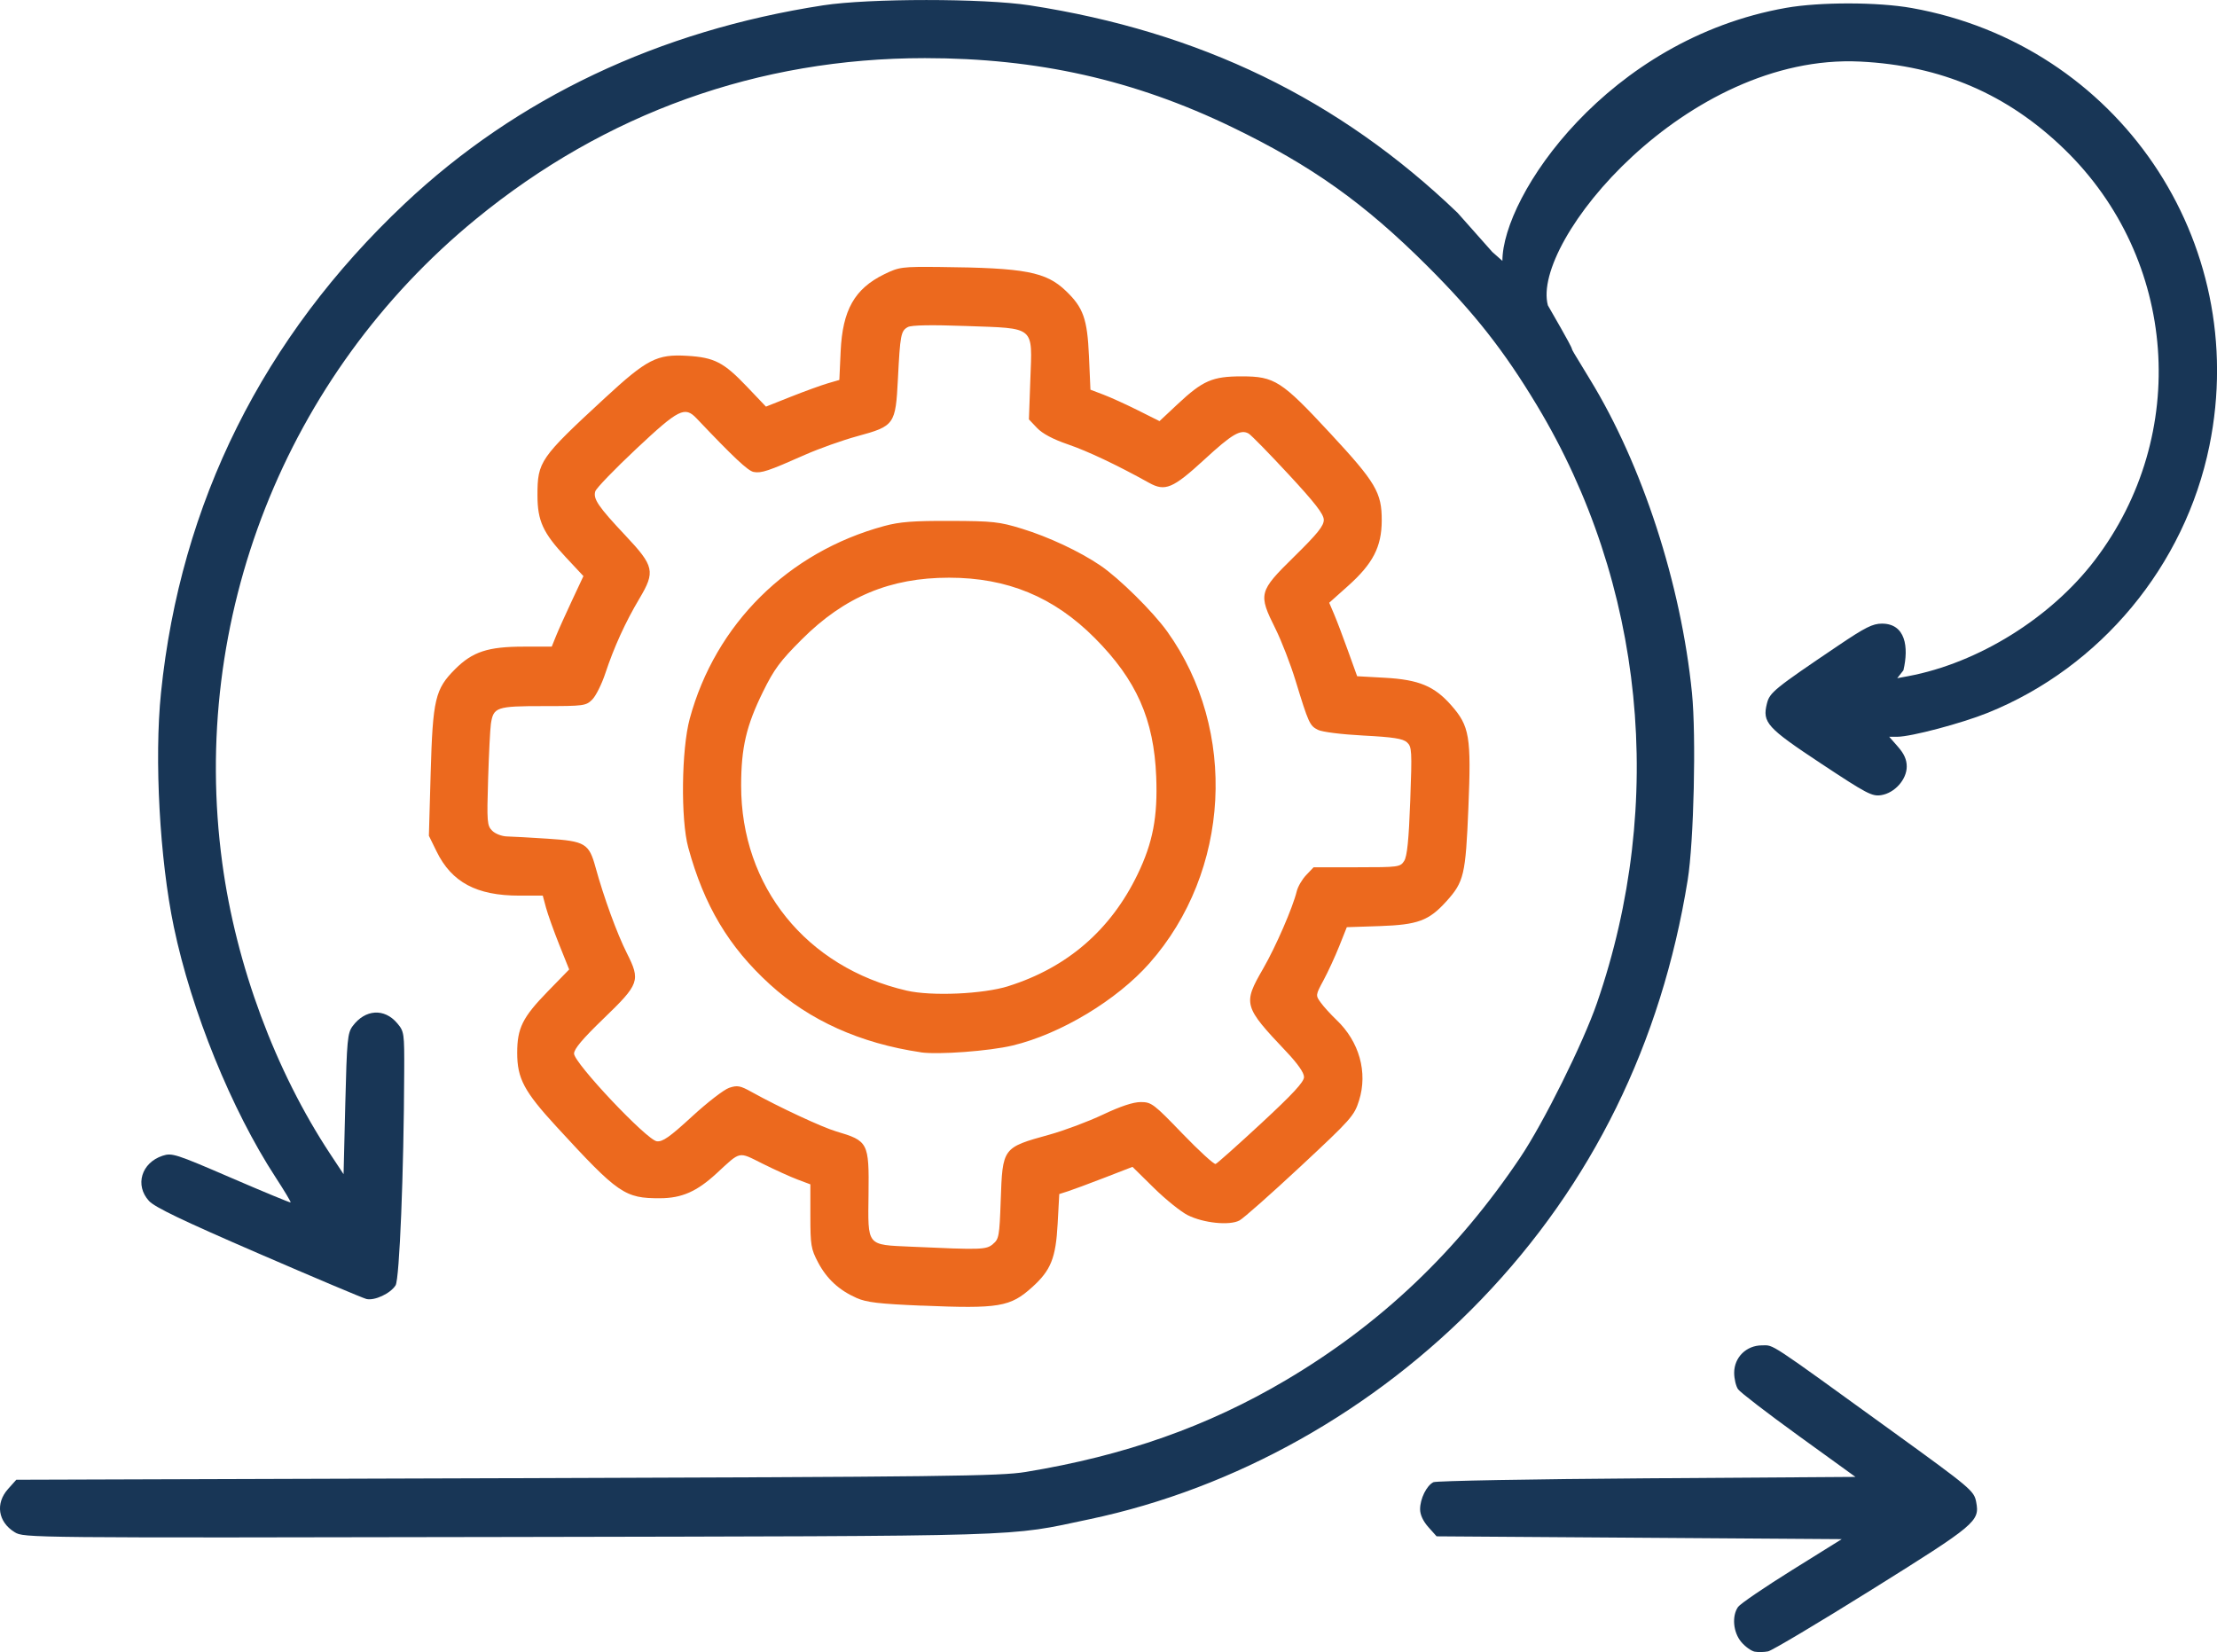
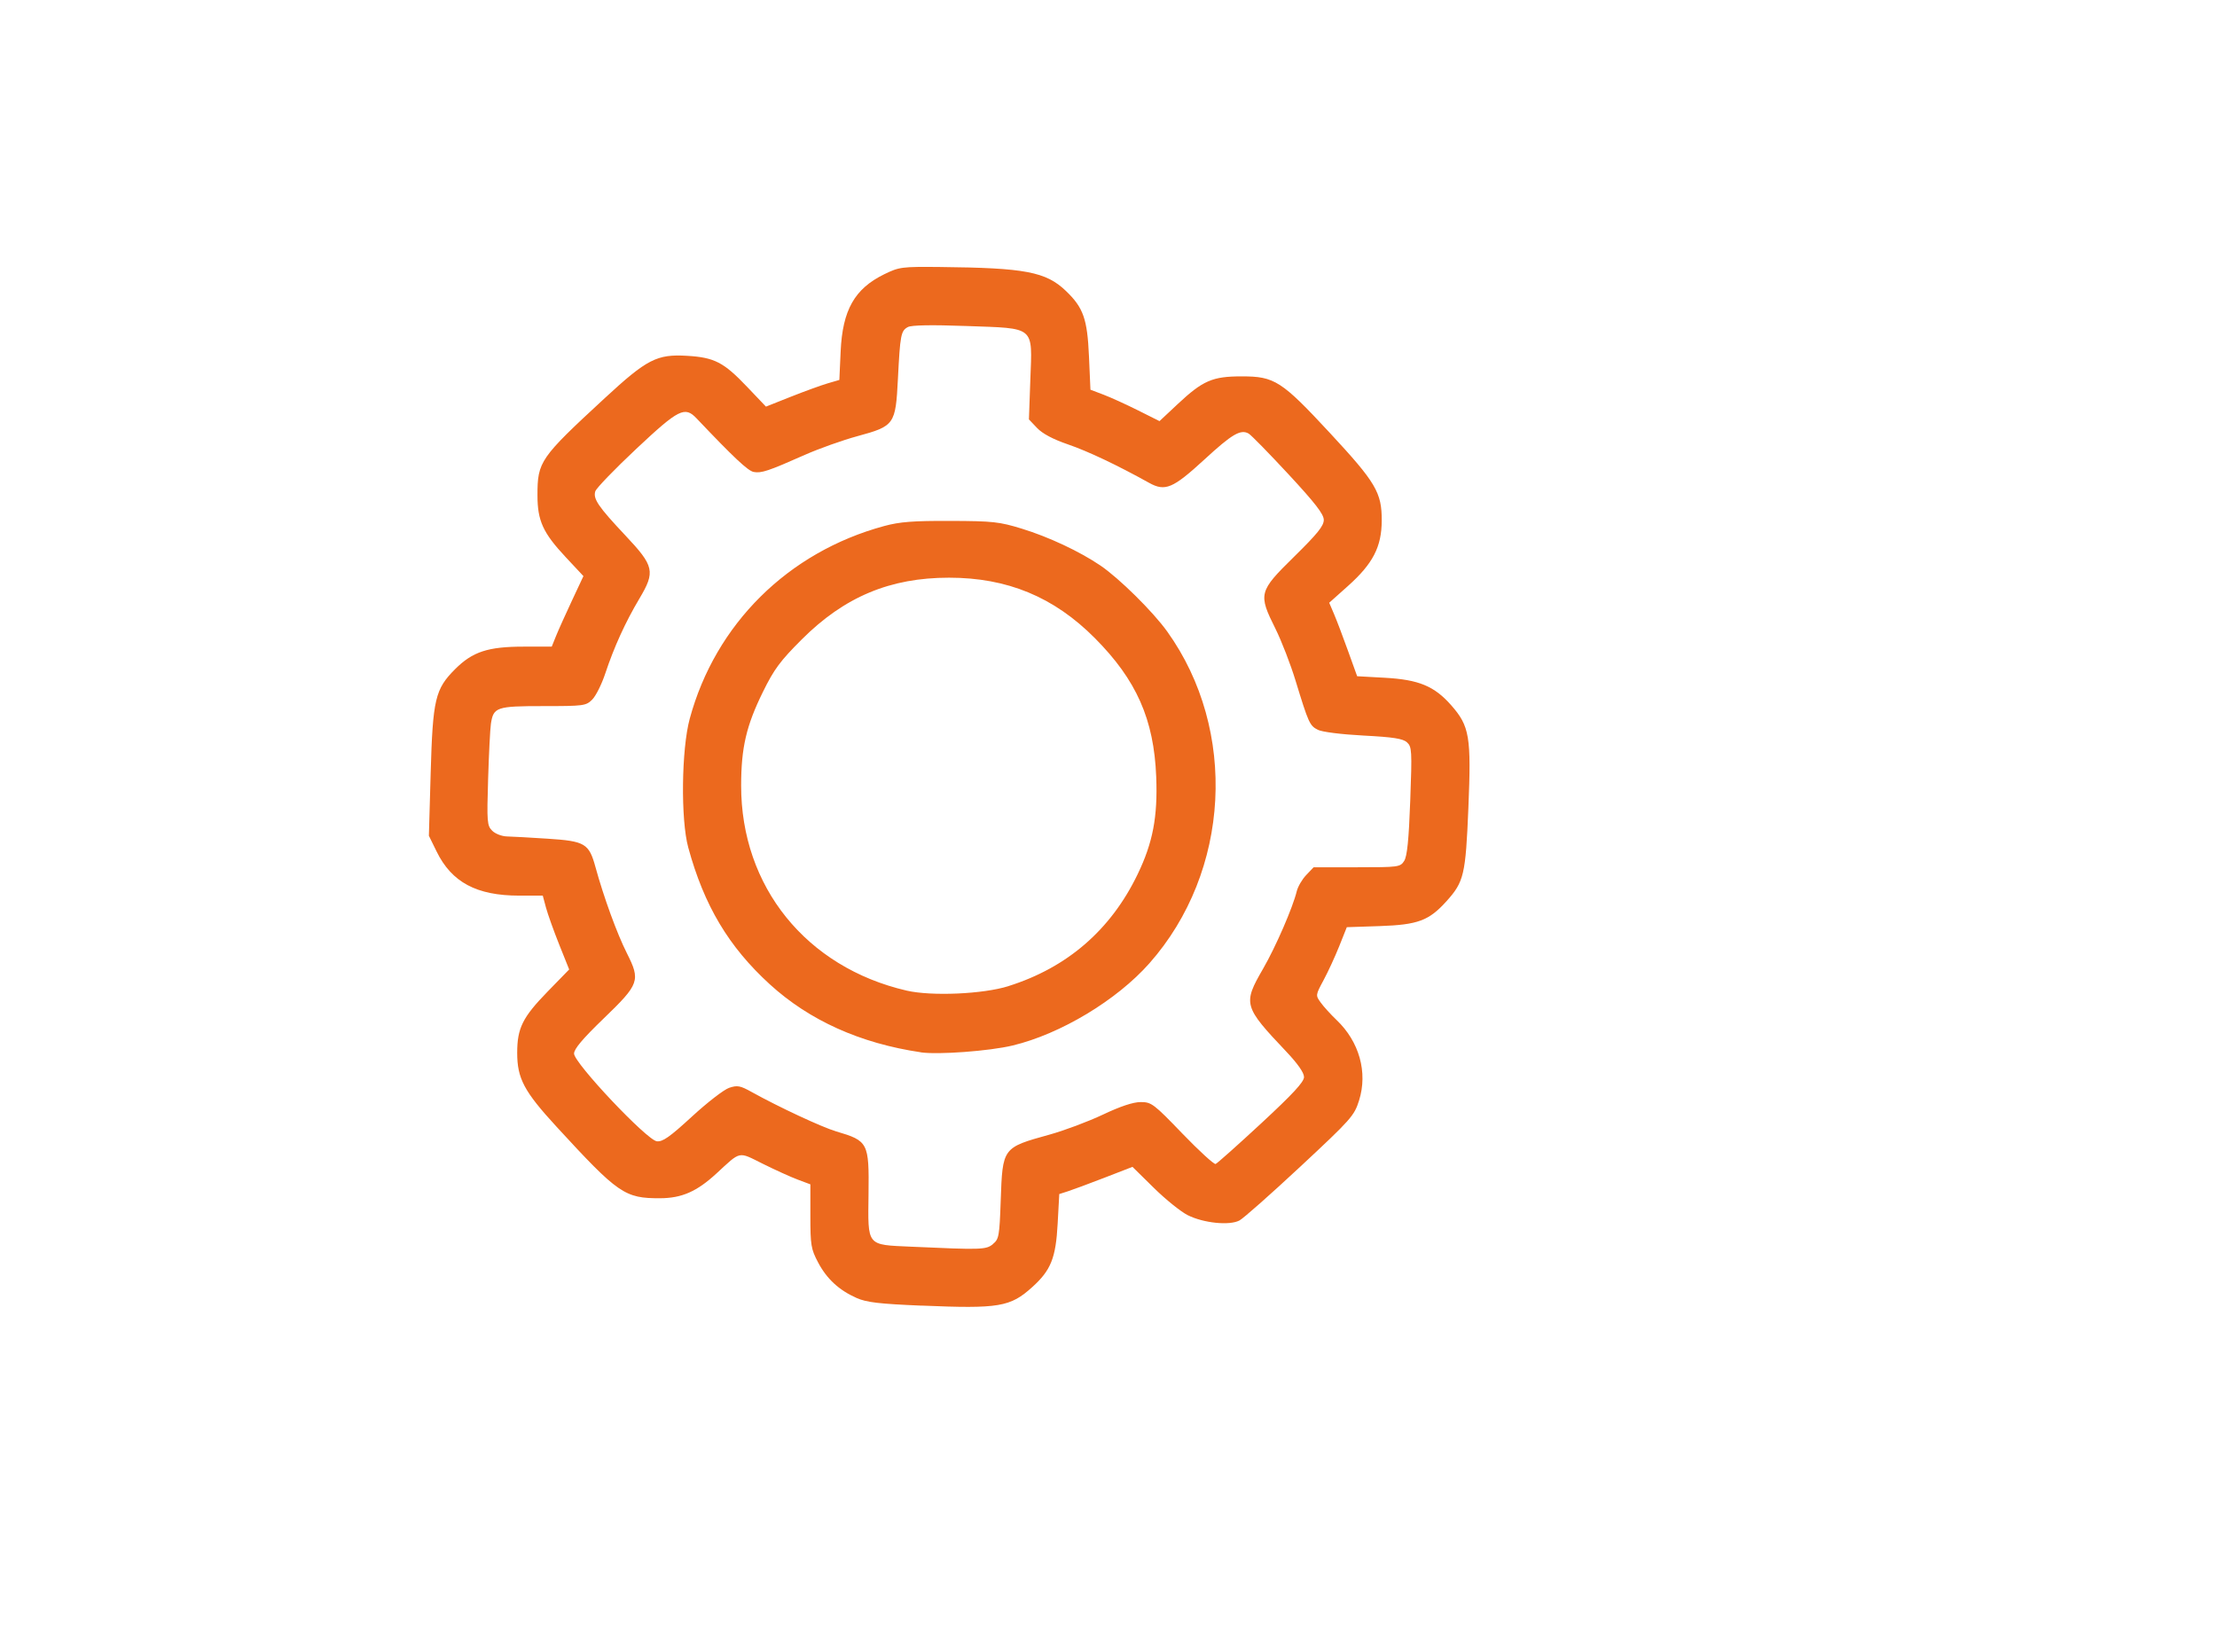
<svg xmlns="http://www.w3.org/2000/svg" width="64.496mm" height="48.065mm" viewBox="0 0 64.496 48.065" version="1.1" id="svg17404">
  <defs id="defs17401" />
  <g id="layer1" transform="translate(-1.677,-8.521)">
    <path style="fill:#ec691e;fill-opacity:1;stroke-width:0.082" d="m 28.49,46.507 c -1.24,-0.052 -1.604,-0.095 -1.893,-0.223 -0.514,-0.228 -0.869,-0.557 -1.123,-1.039 -0.203,-0.385 -0.222,-0.5 -0.222,-1.344 v -0.923 l -0.37,-0.139 c -0.204,-0.076 -0.661,-0.284 -1.015,-0.46 -0.725,-0.361 -0.626,-0.382 -1.35,0.285 -0.568,0.523 -1.005,0.715 -1.633,0.718 -1.033,0.004 -1.218,-0.124 -3.017,-2.081 -0.944,-1.027 -1.144,-1.402 -1.144,-2.149 0,-0.719 0.156,-1.033 0.884,-1.781 l 0.628,-0.645 -0.29,-0.724 c -0.159,-0.398 -0.332,-0.882 -0.384,-1.074 l -0.094,-0.35 h -0.682 c -1.243,0 -1.967,-0.387 -2.407,-1.285 l -0.224,-0.457 0.052,-1.825 c 0.061,-2.148 0.13,-2.441 0.711,-3.022 0.508,-0.508 0.956,-0.655 1.998,-0.655 h 0.813 l 0.125,-0.309 c 0.068,-0.17 0.276,-0.631 0.461,-1.026 l 0.336,-0.717 -0.516,-0.552 c -0.661,-0.707 -0.821,-1.058 -0.821,-1.8 0,-0.981 0.071,-1.083 1.957,-2.825 1.23,-1.136 1.517,-1.284 2.394,-1.232 0.796,0.047 1.067,0.187 1.748,0.903 l 0.548,0.575 0.728,-0.289 c 0.401,-0.159 0.881,-0.333 1.068,-0.388 l 0.339,-0.099 0.038,-0.834 c 0.055,-1.2 0.405,-1.819 1.268,-2.241 0.434,-0.212 0.509,-0.222 1.622,-0.211 2.48,0.025 3.082,0.139 3.664,0.697 0.507,0.486 0.622,0.813 0.67,1.897 l 0.043,0.976 0.379,0.144 c 0.209,0.079 0.661,0.285 1.005,0.457 l 0.625,0.313 0.524,-0.491 c 0.738,-0.691 1.015,-0.811 1.87,-0.811 0.953,0 1.156,0.13 2.562,1.645 1.34,1.444 1.512,1.735 1.509,2.552 -0.003,0.764 -0.256,1.253 -0.985,1.904 l -0.543,0.485 0.14,0.328 c 0.077,0.18 0.26,0.661 0.406,1.069 l 0.267,0.741 0.813,0.045 c 0.98,0.055 1.432,0.242 1.922,0.798 0.536,0.609 0.587,0.912 0.501,2.984 -0.081,1.959 -0.128,2.154 -0.642,2.724 -0.507,0.561 -0.829,0.68 -1.933,0.718 l -0.962,0.032 -0.218,0.547 c -0.12,0.301 -0.325,0.746 -0.456,0.99 -0.237,0.441 -0.238,0.444 -0.083,0.658 0.085,0.119 0.292,0.345 0.458,0.504 0.663,0.631 0.913,1.525 0.655,2.344 -0.139,0.443 -0.229,0.545 -1.707,1.922 -0.858,0.8 -1.655,1.505 -1.771,1.567 -0.288,0.154 -1.043,0.078 -1.505,-0.153 -0.2,-0.1 -0.644,-0.457 -0.986,-0.794 l -0.622,-0.612 -0.818,0.317 c -0.45,0.174 -0.93,0.352 -1.065,0.395 l -0.247,0.079 -0.047,0.863 c -0.054,1 -0.196,1.353 -0.738,1.843 -0.641,0.58 -0.964,0.634 -3.219,0.539 z m 2.074,-1.794 c 0.173,-0.14 0.189,-0.231 0.225,-1.255 0.054,-1.554 0.049,-1.547 1.417,-1.926 0.43,-0.119 1.129,-0.381 1.554,-0.582 0.513,-0.243 0.883,-0.366 1.102,-0.366 0.312,0 0.377,0.049 1.212,0.916 0.486,0.504 0.921,0.902 0.967,0.885 0.046,-0.017 0.644,-0.55 1.328,-1.184 0.919,-0.852 1.244,-1.203 1.244,-1.345 6.22e-4,-0.125 -0.182,-0.387 -0.517,-0.741 -1.245,-1.316 -1.265,-1.386 -0.674,-2.41 0.368,-0.638 0.863,-1.777 0.979,-2.253 0.033,-0.136 0.157,-0.349 0.276,-0.473 l 0.215,-0.226 h 1.258 c 1.215,0 1.263,-0.006 1.377,-0.185 0.086,-0.135 0.134,-0.611 0.176,-1.749 0.054,-1.463 0.048,-1.573 -0.096,-1.702 -0.119,-0.107 -0.401,-0.151 -1.265,-0.196 -0.641,-0.034 -1.202,-0.104 -1.326,-0.167 -0.238,-0.12 -0.271,-0.194 -0.65,-1.433 -0.145,-0.475 -0.408,-1.154 -0.584,-1.508 -0.506,-1.015 -0.488,-1.083 0.544,-2.097 0.679,-0.667 0.864,-0.897 0.862,-1.071 -0.002,-0.167 -0.253,-0.491 -1.032,-1.331 -0.566,-0.61 -1.086,-1.142 -1.156,-1.18 -0.233,-0.13 -0.481,0.016 -1.287,0.758 -0.915,0.841 -1.14,0.936 -1.606,0.677 -0.938,-0.521 -1.781,-0.92 -2.364,-1.12 -0.432,-0.148 -0.74,-0.312 -0.896,-0.476 l -0.237,-0.25 0.041,-1.153 c 0.057,-1.58 0.162,-1.491 -1.858,-1.564 -1.018,-0.037 -1.598,-0.027 -1.704,0.03 -0.203,0.109 -0.225,0.223 -0.29,1.506 -0.068,1.334 -0.097,1.374 -1.183,1.67 -0.427,0.116 -1.112,0.36 -1.523,0.542 -1.067,0.473 -1.269,0.54 -1.491,0.498 -0.167,-0.032 -0.58,-0.42 -1.659,-1.557 -0.345,-0.363 -0.518,-0.276 -1.752,0.881 -0.629,0.59 -1.167,1.147 -1.196,1.239 -0.069,0.218 0.088,0.448 0.874,1.283 0.841,0.893 0.877,1.052 0.41,1.837 -0.411,0.691 -0.737,1.408 -0.993,2.178 -0.104,0.314 -0.275,0.657 -0.38,0.761 -0.182,0.182 -0.245,0.19 -1.423,0.19 -1.364,0 -1.451,0.03 -1.525,0.517 -0.022,0.146 -0.058,0.869 -0.081,1.607 -0.038,1.25 -0.03,1.353 0.119,1.502 0.089,0.089 0.279,0.162 0.427,0.166 0.147,0.003 0.682,0.033 1.189,0.066 1.086,0.071 1.2,0.138 1.389,0.828 0.24,0.875 0.626,1.934 0.911,2.499 0.404,0.802 0.37,0.898 -0.681,1.911 -0.601,0.58 -0.854,0.879 -0.854,1.014 2.48e-4,0.274 2.117,2.516 2.408,2.551 0.17,0.02 0.375,-0.124 1.022,-0.719 0.445,-0.41 0.932,-0.786 1.082,-0.836 0.239,-0.08 0.321,-0.065 0.658,0.123 0.787,0.437 2.045,1.024 2.457,1.145 0.931,0.275 0.958,0.326 0.94,1.82 -0.018,1.537 -0.069,1.474 1.241,1.534 2.048,0.093 2.176,0.089 2.377,-0.074 z M 28.462,39.135 c -1.76,-0.26 -3.238,-0.926 -4.389,-1.976 -1.198,-1.093 -1.914,-2.294 -2.374,-3.982 -0.222,-0.814 -0.198,-2.856 0.043,-3.745 0.747,-2.755 2.861,-4.85 5.657,-5.607 0.453,-0.123 0.846,-0.153 1.927,-0.149 1.233,0.004 1.425,0.025 2.081,0.227 0.774,0.237 1.68,0.662 2.281,1.07 0.547,0.371 1.53,1.342 1.945,1.921 2.059,2.874 1.839,6.985 -0.517,9.651 -0.951,1.076 -2.584,2.058 -3.979,2.393 -0.677,0.163 -2.169,0.273 -2.675,0.199 z m 2.552,-1.925 c 1.709,-0.537 2.977,-1.634 3.757,-3.251 0.445,-0.922 0.588,-1.671 0.542,-2.84 -0.066,-1.669 -0.574,-2.817 -1.788,-4.036 -1.19,-1.195 -2.543,-1.755 -4.239,-1.755 -1.716,0 -3.043,0.556 -4.284,1.796 -0.628,0.627 -0.806,0.867 -1.13,1.526 -0.485,0.986 -0.633,1.623 -0.634,2.724 -0.004,2.94 1.893,5.291 4.814,5.967 0.724,0.168 2.226,0.102 2.963,-0.13 z" id="path16770" />
-     <path style="fill:#183656;fill-opacity:1;stroke-width:0.082" d="m 52.725,56.574 c -0.1,-0.018 -0.276,-0.145 -0.391,-0.281 -0.237,-0.281 -0.28,-0.755 -0.094,-1.021 0.063,-0.09 0.768,-0.571 1.565,-1.068 l 1.451,-0.904 -5.893,-0.041 -5.893,-0.041 -0.24,-0.269 c -0.153,-0.172 -0.24,-0.359 -0.24,-0.519 0,-0.306 0.19,-0.69 0.388,-0.787 0.081,-0.039 2.876,-0.09 6.212,-0.113 l 6.065,-0.041 -1.65,-1.193 c -0.907,-0.656 -1.701,-1.267 -1.764,-1.356 -0.063,-0.089 -0.114,-0.305 -0.114,-0.48 0,-0.449 0.354,-0.798 0.809,-0.798 0.357,0 0.119,-0.157 3.8,2.507 2.286,1.654 2.371,1.726 2.432,2.054 0.105,0.559 -0.004,0.65 -3.028,2.539 -1.551,0.969 -2.913,1.78 -3.026,1.803 -0.113,0.023 -0.288,0.027 -0.388,0.009 z M 2.101,53.096 C 1.618,52.799 1.537,52.259 1.911,51.841 l 0.24,-0.269 14.267,-0.045 c 12.767,-0.04 14.354,-0.059 15.099,-0.182 2.88,-0.473 5.292,-1.324 7.569,-2.671 2.766,-1.637 4.981,-3.743 6.822,-6.485 0.677,-1.009 1.824,-3.319 2.227,-4.486 2.017,-5.837 1.377,-12.203 -1.748,-17.392 -0.96,-1.594 -1.818,-2.685 -3.187,-4.051 -1.836,-1.832 -3.367,-2.921 -5.679,-4.039 -2.843,-1.375 -5.664,-2.009 -8.937,-2.009 -4.843,0 -9.297,1.597 -13.065,4.685 -5.543,4.543 -8.335,11.633 -7.376,18.731 0.402,2.978 1.543,6.051 3.148,8.478 l 0.381,0.576 0.05,-2.044 c 0.046,-1.861 0.065,-2.063 0.213,-2.263 0.365,-0.493 0.924,-0.529 1.298,-0.084 0.202,0.24 0.208,0.283 0.203,1.414 -0.011,2.913 -0.137,6.029 -0.251,6.211 -0.149,0.238 -0.615,0.455 -0.851,0.396 -0.103,-0.026 -1.516,-0.622 -3.141,-1.326 -2.198,-0.951 -3.013,-1.342 -3.181,-1.525 -0.419,-0.456 -0.223,-1.111 0.394,-1.315 0.273,-0.09 0.378,-0.056 1.995,0.642 0.938,0.405 1.718,0.728 1.731,0.716 0.014,-0.012 -0.184,-0.342 -0.439,-0.733 -1.282,-1.966 -2.451,-4.844 -2.96,-7.287 -0.41,-1.964 -0.57,-4.882 -0.373,-6.804 0.565,-5.527 2.969,-10.352 7.091,-14.235 3.266,-3.076 7.391,-5.032 12.172,-5.769 1.336,-0.206 4.673,-0.206 6.008,0 4.952,0.764 9.002,2.728 12.449,6.037 l 1.01,1.138 0.294,0.26 c 0,-1.895 3.057,-6.445 8.254,-7.362 0.983,-0.173 2.667,-0.171 3.654,0.005 5.994,1.07 9.874,6.777 8.66,12.737 -0.711,3.487 -3.165,6.444 -6.448,7.768 -0.758,0.306 -2.235,0.697 -2.632,0.697 l -0.235,8.2e-5 0.255,0.291 c 0.18,0.205 0.255,0.375 0.255,0.575 0,0.377 -0.35,0.77 -0.743,0.832 -0.265,0.042 -0.418,-0.038 -1.742,-0.914 -1.588,-1.051 -1.721,-1.198 -1.582,-1.753 0.081,-0.321 0.212,-0.427 2.083,-1.69 0.775,-0.523 0.994,-0.633 1.262,-0.633 0.686,0 0.786,0.678 0.625,1.359 l -0.18,0.229 0.322,-0.06 c 2.034,-0.382 4.144,-1.693 5.425,-3.372 2.783,-3.648 2.406,-8.766 -0.881,-11.955 -1.657,-1.607 -3.591,-2.438 -5.946,-2.553 -5.052,-0.246 -9.584,5.238 -9.083,7.093 1.305,2.26 0.154,0.404 1.225,2.155 1.524,2.49 2.65,5.952 2.967,9.122 0.125,1.256 0.055,4.325 -0.125,5.443 -0.765,4.745 -2.784,8.852 -5.996,12.193 -3.109,3.234 -7.156,5.506 -11.408,6.403 -2.437,0.515 -1.513,0.486 -16.922,0.516 -14.001,0.027 -14.076,0.026 -14.344,-0.139 z" id="path16889" />
  </g>
</svg>